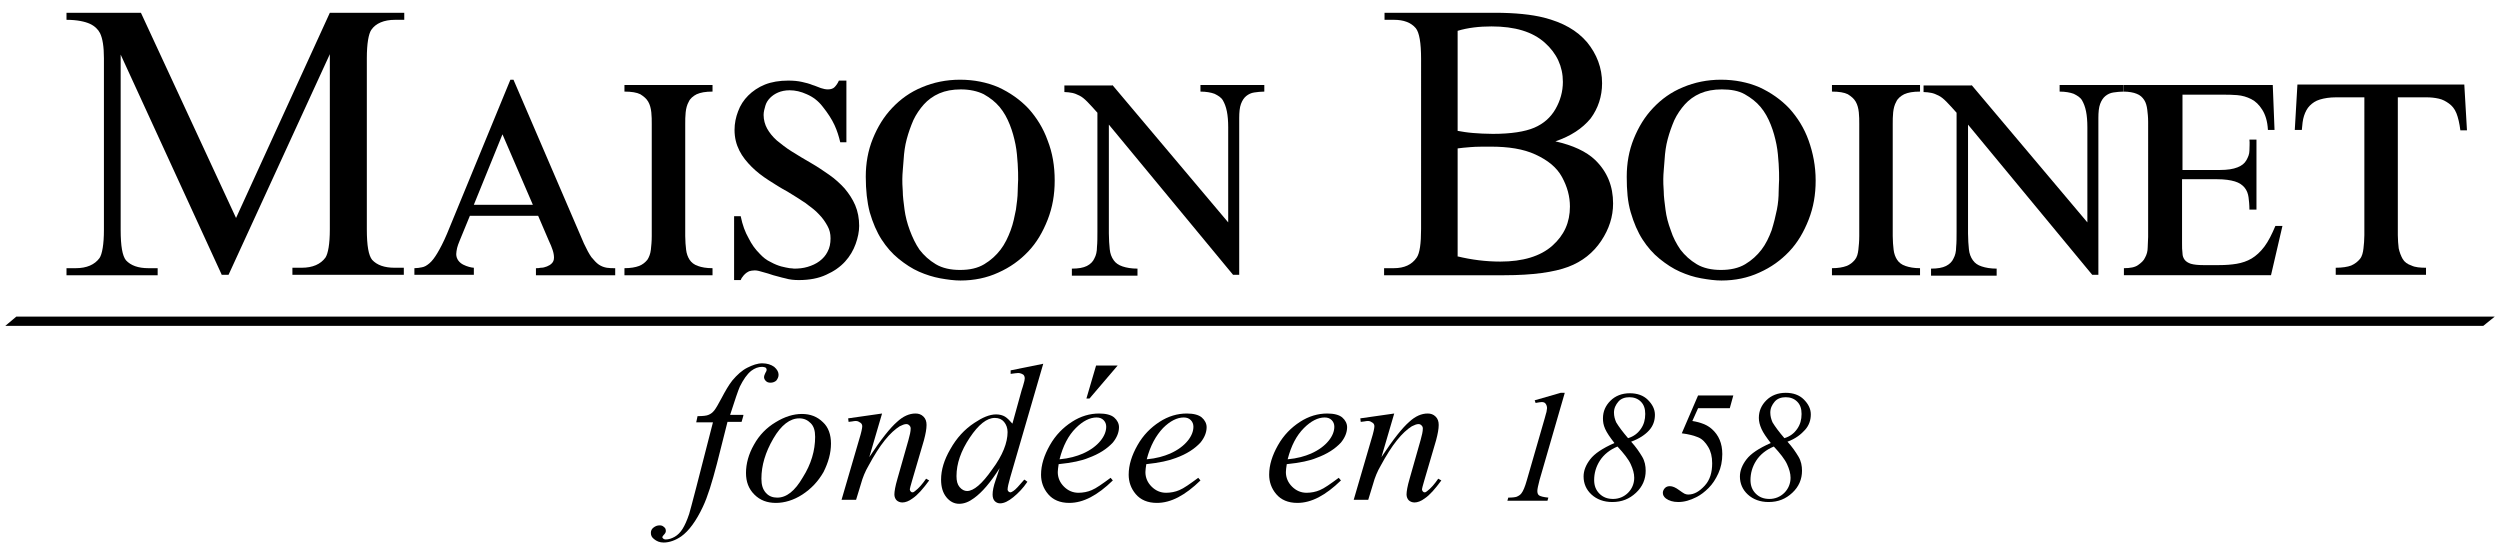
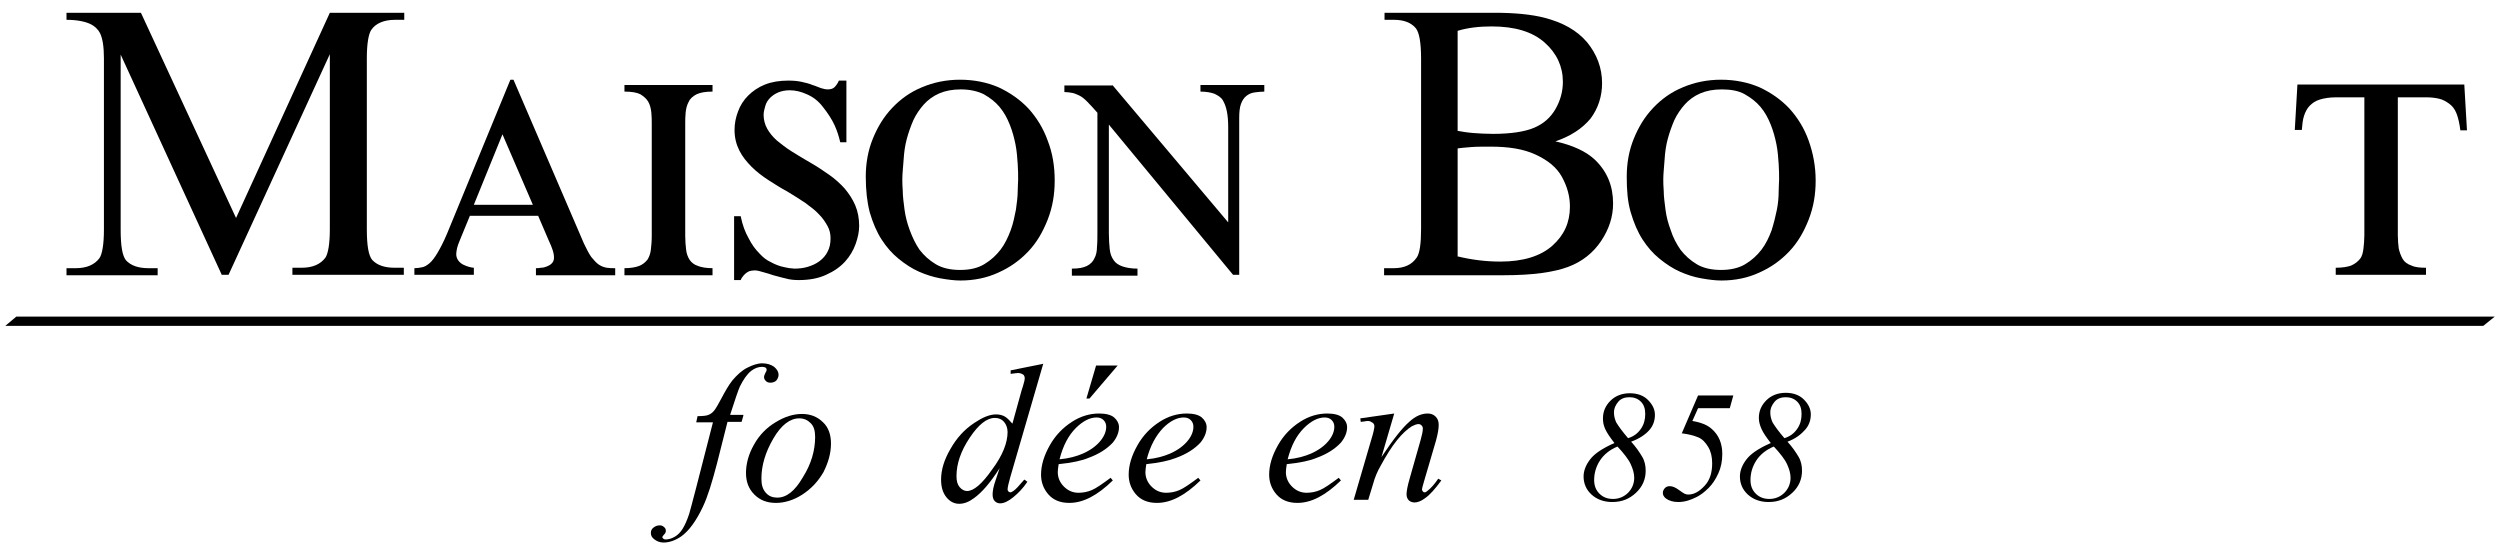
<svg xmlns="http://www.w3.org/2000/svg" class="website-logo-icone coul-svg" viewBox="0 0 567.7 124.5">
  <path d="M50.4 62.5l-23-50.1v39.8c0 3.7.4 5.9 1.2 6.9 1.1 1.2 2.8 1.8 5.1 1.8h2.1v1.6H15.1v-1.6h2.1c2.5 0 4.3-.8 5.4-2.3.6-.9 1-3.1 1-6.4v-39c0-2.6-.3-4.5-.9-5.7-.4-.8-1.2-1.6-2.3-2.1s-2.9-.9-5.3-.9V2.9H32l21.6 46.6L74.9 2.9h16.9v1.6h-2.1c-2.5 0-4.4.8-5.4 2.3-.6.9-1 3.1-1 6.4v38.9c0 3.7.4 5.9 1.2 6.9 1.1 1.2 2.8 1.8 5.1 1.8h2.1v1.6H66.4v-1.6h2.1c2.5 0 4.3-.8 5.4-2.3.6-.9 1-3.1 1-6.4V12.3l-23 50.1h-1.5z" />
  <path d="M94.1 62.5v-1.6c.6 0 1.2-.1 1.7-.2.6-.1 1.1-.4 1.7-.9.6-.5 1.2-1.3 1.8-2.3.6-1 1.4-2.5 2.2-4.4l14.4-35h.7l16 37.2c.6 1.3 1.2 2.4 1.7 3.1.6.7 1.1 1.3 1.7 1.7.6.4 1.2.6 1.8.7.6.1 1.2.1 1.9.1v1.6h-18v-1.6c.3 0 .7 0 1.1-.1.5 0 .9-.1 1.4-.3s.8-.4 1.1-.7c.3-.3.5-.7.5-1.3 0-.5-.1-1.1-.3-1.7s-.5-1.4-.9-2.2l-2.4-5.6h-15.5l-2.3 5.6c-.3.7-.5 1.3-.6 1.7-.1.5-.2 1-.2 1.4 0 .6.2 1.1.5 1.5s.7.7 1.1.9.9.4 1.3.5c.4.1.8.2 1.1.2v1.6H94.1zm13.5-16H121l-6.9-16-6.5 16z" />
  <path d="M161.8 62.5h-20v-1.6c1.4 0 2.5-.2 3.3-.5.8-.3 1.4-.8 1.9-1.4.4-.6.7-1.4.8-2.3s.2-1.9.2-3.1V28.2c0-.9 0-1.8-.1-2.7-.1-.9-.3-1.7-.7-2.4-.4-.7-1-1.2-1.8-1.7-.8-.4-2-.6-3.6-.6v-1.5h20v1.5c-1.6 0-2.7.2-3.6.6-.8.4-1.5 1-1.8 1.7-.4.7-.6 1.5-.7 2.4-.1.9-.1 1.8-.1 2.7v25.4c0 1.2.1 2.2.2 3.1s.4 1.7.8 2.3c.4.6 1 1.1 1.9 1.4.8.3 1.9.5 3.3.5v1.6z" />
  <path d="M192.4 32.3h-1.6c-.3-1.3-.7-2.6-1.3-3.9-.6-1.3-1.5-2.7-2.7-4.2-1-1.3-2.2-2.2-3.6-2.8-1.3-.6-2.6-.9-3.9-.9-1 0-1.9.2-2.6.5-.7.3-1.3.7-1.8 1.2s-.9 1.1-1.1 1.8c-.2.7-.4 1.4-.4 2.1 0 1.1.3 2.2.8 3.1.5.9 1.2 1.8 2.2 2.7 1 .8 2.1 1.7 3.4 2.5 1.3.8 2.9 1.8 4.5 2.7 1.4.8 2.7 1.7 4 2.6s2.5 2 3.5 3.1c1 1.2 1.8 2.4 2.4 3.8.6 1.4.9 3 .9 4.7 0 1.3-.3 2.7-.8 4.1-.5 1.4-1.3 2.8-2.4 4-1.1 1.2-2.5 2.2-4.3 3-1.7.8-3.8 1.2-6.2 1.2-1.1 0-2.1-.1-3.1-.4-1-.2-1.8-.5-2.7-.7-.8-.3-1.6-.5-2.3-.7-.7-.2-1.3-.4-1.9-.4-.5 0-1 .1-1.3.2-.4.2-.7.4-.9.6-.2.2-.5.5-.6.7-.2.2-.3.5-.4.7h-1.5V49.1h1.5c.4 2 1 3.6 1.8 5 .7 1.4 1.5 2.5 2.4 3.4.8.9 1.7 1.6 2.6 2 .9.5 1.7.8 2.4 1s1.4.3 1.9.4c.5 0 .9.1 1 .1 1.1 0 2.1-.1 3.1-.4 1-.3 1.9-.7 2.7-1.3.8-.6 1.4-1.3 1.8-2.1.5-.9.7-1.9.7-3.1 0-1-.2-1.9-.7-2.8-.5-.9-1.1-1.8-1.9-2.6-.8-.9-1.9-1.7-3.1-2.6-1.2-.8-2.6-1.7-4.1-2.6-1.5-.8-2.9-1.7-4.3-2.6-1.4-.9-2.7-1.9-3.8-3s-2.1-2.3-2.8-3.7-1.1-2.9-1.1-4.7c0-1.5.3-2.9.8-4.2.5-1.4 1.3-2.6 2.3-3.6 1-1 2.3-1.9 3.8-2.5 1.5-.6 3.3-.9 5.3-.9 1.2 0 2.2.1 3.1.3.9.2 1.7.4 2.4.7.7.2 1.3.5 1.9.7.6.2 1.1.3 1.6.3.7 0 1.2-.2 1.5-.5s.7-.8 1-1.5h1.7v14z" />
  <path d="M196.6 40.1c0-3 .5-5.9 1.6-8.6 1.1-2.7 2.5-5 4.4-7 1.9-2 4.1-3.6 6.8-4.7 2.6-1.1 5.5-1.7 8.6-1.7 3.2 0 6.1.6 8.7 1.7 2.6 1.2 4.9 2.8 6.8 4.8 1.9 2.1 3.4 4.5 4.4 7.3 1.1 2.8 1.6 5.8 1.6 9.1 0 3.2-.5 6.1-1.6 8.9-1.1 2.8-2.5 5.2-4.4 7.2-1.9 2-4.1 3.6-6.8 4.8-2.6 1.2-5.5 1.8-8.6 1.8-1.4 0-2.9-.2-4.6-.5-1.6-.3-3.2-.8-4.8-1.5-1.6-.7-3.1-1.7-4.6-2.9-1.5-1.2-2.8-2.7-3.9-4.4-1.1-1.7-2-3.8-2.7-6.2-.6-2.3-.9-5-.9-8.1zm8.3.6c0 .6 0 1.5.1 2.7 0 1.2.2 2.6.4 4.2.2 1.5.6 3.1 1.2 4.7s1.3 3.1 2.2 4.4c1 1.3 2.2 2.4 3.7 3.3 1.5.9 3.4 1.3 5.5 1.3 2.2 0 4-.4 5.5-1.3s2.7-2 3.7-3.3c1-1.3 1.7-2.8 2.3-4.4s.9-3.2 1.2-4.7c.2-1.5.4-2.9.4-4.1 0-1.2.1-2.1.1-2.7 0-1 0-2.2-.1-3.6s-.2-2.9-.5-4.4c-.3-1.5-.7-3-1.3-4.5-.6-1.5-1.3-2.8-2.3-4-1-1.2-2.2-2.1-3.6-2.9-1.4-.7-3.2-1.1-5.2-1.1-1.9 0-3.5.3-4.9.9-1.4.6-2.6 1.5-3.5 2.5s-1.8 2.3-2.4 3.6c-.6 1.4-1.1 2.8-1.5 4.3-.4 1.5-.6 3-.7 4.6s-.3 3.2-.3 4.5z" />
  <path d="M252.6 19.3l26.3 31.2V28.9c0-1.4-.1-2.6-.3-3.6s-.5-1.8-.9-2.5-1.1-1.1-1.9-1.5c-.8-.3-1.9-.5-3.2-.5v-1.5h14.5v1.5c-.8 0-1.6.1-2.3.2s-1.3.4-1.8.8-.9 1-1.2 1.8c-.3.8-.4 1.9-.4 3.2v35.6H280l-28.2-34.1V53c0 1.4.1 2.6.2 3.6s.4 1.8.9 2.5c.4.6 1.1 1.1 2 1.4.9.3 2 .5 3.4.5v1.6h-14.9V61c1.5 0 2.6-.2 3.4-.6s1.4-1 1.7-1.7c.4-.7.6-1.6.6-2.6.1-1 .1-2.2.1-3.5v-27c-.9-1-1.6-1.8-2.3-2.5s-1.2-1.1-1.8-1.4-1.1-.5-1.6-.6c-.5-.1-1.2-.2-1.8-.2v-1.5h10.9z" />
  <path d="M353.2 32.1c4 .9 7 2.3 9 4.2 2.8 2.7 4.1 6 4.1 9.9 0 3-.9 5.8-2.7 8.5-1.8 2.7-4.3 4.7-7.5 5.9-3.2 1.2-8 1.9-14.5 1.9h-27.3v-1.6h2.2c2.4 0 4.1-.8 5.2-2.4.7-1 1-3.2 1-6.5V13.4c0-3.7-.4-6-1.2-7-1.1-1.3-2.8-1.9-4.9-1.9h-2.2V2.9h25c4.7 0 8.4.4 11.2 1.1 4.3 1.1 7.5 2.9 9.8 5.6 2.2 2.7 3.4 5.8 3.4 9.3 0 3-.9 5.7-2.6 8-1.9 2.3-4.5 4-8 5.2zm-22.3-2.4c1.1.2 2.3.4 3.6.5 1.3.1 2.8.2 4.5.2 4.1 0 7.3-.5 9.4-1.4s3.7-2.3 4.8-4.2 1.7-4 1.7-6.2c0-3.5-1.4-6.5-4.1-8.9C348 7.2 344 6 338.7 6c-2.8 0-5.4.3-7.7 1v22.7zm0 28.5c3.3.8 6.5 1.2 9.8 1.2 5.1 0 9.1-1.2 11.8-3.6 2.7-2.4 4-5.3 4-8.9 0-2.3-.6-4.5-1.8-6.7s-3.2-3.8-6-5.1-6.2-1.8-10.2-1.8c-1.8 0-3.3 0-4.5.1-1.3.1-2.3.2-3 .3v24.5z" />
  <path d="M369.4 40.1c0-3 .5-5.9 1.6-8.6 1.1-2.7 2.5-5 4.4-7s4.1-3.6 6.8-4.7c2.6-1.1 5.5-1.7 8.6-1.7 3.2 0 6.1.6 8.7 1.7 2.6 1.2 4.9 2.8 6.8 4.8 1.9 2.1 3.4 4.5 4.4 7.3s1.6 5.8 1.6 9.1c0 3.2-.5 6.1-1.6 8.9-1.1 2.8-2.5 5.2-4.4 7.2-1.9 2-4.1 3.6-6.8 4.8-2.6 1.2-5.5 1.8-8.6 1.8-1.4 0-2.9-.2-4.6-.5s-3.2-.8-4.8-1.5c-1.6-.7-3.1-1.7-4.6-2.9s-2.8-2.7-3.9-4.4c-1.1-1.7-2-3.8-2.7-6.2s-.9-5-.9-8.1zm8.3.6c0 .6 0 1.5.1 2.7 0 1.2.2 2.6.4 4.2s.6 3.1 1.2 4.7c.5 1.6 1.3 3.1 2.2 4.4 1 1.3 2.2 2.4 3.7 3.3 1.5.9 3.4 1.3 5.5 1.3s4-.4 5.5-1.3 2.7-2 3.7-3.3c1-1.3 1.7-2.8 2.3-4.4.5-1.6.9-3.2 1.2-4.7s.4-2.9.4-4.1c0-1.2.1-2.1.1-2.7 0-1 0-2.2-.1-3.6s-.2-2.9-.5-4.4c-.3-1.5-.7-3-1.3-4.5-.6-1.5-1.3-2.8-2.3-4-1-1.2-2.2-2.1-3.6-2.9s-3.2-1.1-5.2-1.1c-1.9 0-3.5.3-4.9.9-1.4.6-2.6 1.5-3.5 2.5s-1.8 2.3-2.4 3.6c-.6 1.4-1.1 2.8-1.5 4.3-.4 1.5-.6 3-.7 4.6s-.3 3.2-.3 4.5z" />
-   <path d="M436 62.5h-20v-1.6c1.4 0 2.5-.2 3.3-.5s1.4-.8 1.9-1.4.7-1.4.8-2.3c.1-.9.2-1.9.2-3.1V28.2c0-.9 0-1.8-.1-2.7s-.3-1.7-.7-2.4c-.4-.7-1-1.2-1.8-1.7-.8-.4-2-.6-3.6-.6v-1.5h20v1.5c-1.6 0-2.7.2-3.6.6-.8.4-1.5 1-1.8 1.7-.4.7-.6 1.5-.7 2.4s-.1 1.8-.1 2.7v25.4c0 1.2.1 2.2.2 3.1.1.9.4 1.7.8 2.3.4.6 1 1.1 1.9 1.4s1.9.5 3.3.5v1.6z" />
-   <path d="M447.7 19.3L474 50.5V28.9c0-1.4-.1-2.6-.3-3.6s-.5-1.8-.9-2.5-1.1-1.1-1.9-1.5c-.8-.3-1.9-.5-3.2-.5v-1.5h14.5v1.5c-.8 0-1.6.1-2.3.2s-1.3.4-1.8.8-.9 1-1.2 1.8c-.3.8-.4 1.9-.4 3.2v35.6h-1.4l-28.2-34.1V53c0 1.4.1 2.6.2 3.6s.4 1.8.9 2.5 1.1 1.1 2 1.4c.9.3 2 .5 3.4.5v1.6h-14.9V61c1.5 0 2.6-.2 3.4-.6s1.4-1 1.7-1.7c.4-.7.6-1.6.6-2.6.1-1 .1-2.2.1-3.5v-27c-.9-1-1.6-1.8-2.3-2.5s-1.2-1.1-1.8-1.4-1.1-.5-1.6-.6c-.5-.1-1.2-.2-1.8-.2v-1.5h10.9z" />
-   <path d="M516.1 19.3l.4 10.2H515c-.1-2-.6-3.5-1.3-4.6-.7-1.1-1.5-1.9-2.5-2.4s-2-.8-3.2-.9c-1.1-.1-2.2-.1-3.2-.1h-9.2v17.1h8.5c1.7 0 3-.2 4-.6s1.6-.9 2-1.6.7-1.4.7-2.2.1-1.7 0-2.5h1.6v15.9h-1.6c0-1.1-.1-2-.2-2.8s-.4-1.6-.9-2.2c-.5-.6-1.2-1.1-2.2-1.4s-2.3-.5-4-.5h-8v14.5c0 .9 0 1.6.1 2.3 0 .6.2 1.1.5 1.5.3.4.8.7 1.4.9.7.2 1.6.3 2.8.3h3.6c1.5 0 2.8-.1 4-.3 1.2-.2 2.4-.6 3.4-1.2s2-1.5 2.9-2.7 1.7-2.8 2.5-4.7h1.6l-2.6 11.2h-33.4v-1.6c1.4 0 2.5-.2 3.2-.7.7-.5 1.3-1 1.6-1.7.4-.7.6-1.5.6-2.3s.1-1.6.1-2.4V27.7c0-1.1-.1-2-.2-2.8s-.3-1.6-.7-2.2c-.4-.6-.9-1.1-1.7-1.4-.7-.3-1.8-.5-3-.5v-1.5h33.9z" />
  <path d="M559.6 19.3l.6 10.3h-1.5c-.2-1.6-.5-2.9-.9-3.9s-1-1.7-1.7-2.2-1.4-.9-2.3-1.1c-.9-.2-1.8-.3-2.8-.3h-6.5v31.3c0 1.1.1 2.1.2 3 .2.9.5 1.7.9 2.4s1.1 1.2 2 1.5c.8.4 2 .5 3.3.5v1.6h-20.5v-1.6c1.5 0 2.7-.2 3.5-.5.9-.4 1.5-.9 2-1.5s.7-1.5.8-2.4.2-1.9.2-3V22.1h-6.4c-1.5 0-2.7.2-3.7.5s-1.7.8-2.3 1.4c-.6.6-1 1.4-1.3 2.3s-.4 2-.5 3.2h-1.6l.6-10.3h37.9z" />
  <path d="M168.8 94.4l-.4 1.4h-3.2l-2.4 9.5c-1.1 4.2-2.1 7.5-3.2 9.8-1.5 3.2-3.2 5.5-4.9 6.7-1.3.9-2.7 1.4-4 1.4-.9 0-1.6-.3-2.2-.8-.5-.4-.7-.8-.7-1.4 0-.5.2-.9.6-1.2.4-.3.8-.5 1.4-.5.4 0 .7.1 1 .4.3.2.4.5.4.9 0 .3-.2.6-.5.9-.2.2-.3.4-.3.5 0 .1.1.2.2.3.1.1.3.2.6.2.6 0 1.3-.2 2-.6.7-.4 1.3-1 1.8-1.8s1-1.9 1.5-3.4c.2-.6.7-2.6 1.6-6l3.8-14.8h-3.8l.3-1.4c1.2 0 2.1-.1 2.5-.3.5-.2.9-.5 1.3-1s.9-1.4 1.6-2.7c.9-1.7 1.7-3.1 2.5-4.1 1.1-1.3 2.2-2.3 3.4-2.9 1.2-.6 2.3-1 3.4-1s2 .3 2.7.8c.7.6 1 1.2 1 1.8 0 .5-.2.9-.5 1.3-.3.3-.8.5-1.3.5s-.8-.1-1.1-.4c-.3-.3-.4-.6-.4-.9 0-.2.1-.5.3-.9.2-.3.3-.6.3-.7 0-.2-.1-.4-.2-.5-.2-.1-.5-.2-.8-.2-.9 0-1.7.3-2.5.9-1 .8-1.8 2-2.6 3.6-.4.9-1.1 3-2.2 6.4h3z" />
  <path d="M188.7 100.7c0 2.2-.6 4.3-1.7 6.5-1.2 2.1-2.8 3.8-4.8 5.1s-4.1 1.9-6 1.9c-2 0-3.6-.6-4.9-1.9-1.3-1.3-1.9-2.9-1.9-4.9 0-2.1.6-4.3 1.8-6.4 1.2-2.2 2.9-3.9 4.9-5.1 2.1-1.3 4.1-1.9 6-1.9s3.5.6 4.8 1.9c1.2 1.1 1.8 2.8 1.8 4.8zm-3.6-1.5c0-1.4-.3-2.4-1-3.1s-1.5-1.1-2.6-1.1c-2.1 0-4.1 1.5-5.9 4.6s-2.7 6.1-2.7 9.1c0 1.4.3 2.4 1 3.2.7.8 1.6 1.1 2.6 1.1 2.1 0 4-1.5 5.8-4.6 1.9-3 2.8-6.1 2.8-9.2z" />
-   <path d="M200.3 93.9l-2.9 9.9c2.7-4.1 4.8-6.7 6.3-8 1.4-1.3 2.8-1.9 4.2-1.9.7 0 1.3.2 1.8.7.5.5.7 1.1.7 1.9 0 .9-.2 2-.6 3.5l-2.7 9.2c-.3 1.1-.5 1.7-.5 1.9 0 .2.1.4.2.5s.2.2.4.2.4-.1.6-.3c.8-.6 1.6-1.5 2.5-2.8l.7.4c-1.4 1.9-2.6 3.3-3.8 4.1-.8.6-1.6.9-2.3.9-.5 0-1-.2-1.3-.5-.3-.3-.5-.8-.5-1.3 0-.7.2-1.9.7-3.6l2.5-8.8c.3-1.1.5-1.9.5-2.6 0-.3-.1-.5-.3-.7-.2-.2-.4-.3-.7-.3-.4 0-.9.2-1.5.5-1.1.7-2.2 1.7-3.4 3.2-1.2 1.5-2.4 3.4-3.7 5.8-.7 1.2-1.3 2.6-1.7 4.1l-1.1 3.6h-3.3l4-13.7c.5-1.6.7-2.6.7-3 0-.3-.1-.6-.4-.8-.3-.2-.6-.4-1-.4-.2 0-.5 0-.9.1l-.8.1-.1-.8 7.7-1.1z" />
  <path d="M236.9 82.6l-7.5 25.8c-.4 1.4-.6 2.3-.6 2.8 0 .1.1.3.2.4.1.1.3.2.4.2.2 0 .4-.1.7-.3.5-.3 1.3-1.2 2.5-2.6l.7.5c-1 1.5-2.1 2.6-3.2 3.5-1.1.9-2.1 1.4-3 1.4-.5 0-.9-.2-1.2-.5s-.5-.8-.5-1.5c0-.8.2-1.9.7-3.3l.9-2.7c-2.1 3.3-4 5.5-5.8 6.8-1.2.9-2.3 1.3-3.4 1.3s-2.1-.5-2.9-1.5c-.8-1-1.2-2.3-1.2-4 0-2.2.7-4.5 2.1-6.9 1.4-2.5 3.2-4.5 5.5-6 1.8-1.2 3.4-1.9 4.9-1.9.8 0 1.5.2 2 .5s1.1.9 1.7 1.6l2.1-7.6c.2-.5.3-1 .4-1.3.2-.6.3-1.1.3-1.4 0-.3-.1-.6-.3-.8-.3-.2-.7-.4-1.2-.4-.3 0-.9.1-1.7.2v-.8l7.4-1.5zm-8.1 15.5c0-.9-.3-1.7-.8-2.3-.5-.6-1.2-.9-2.1-.9-1.8 0-3.7 1.5-5.7 4.5s-3 5.9-3 8.7c0 1.1.2 1.9.7 2.5s1.1.9 1.7.9c1.5 0 3.4-1.6 5.7-4.9 2.4-3.2 3.5-6.1 3.5-8.5z" />
  <path d="M240.4 105.4c-.1.7-.2 1.3-.2 1.8 0 1.3.5 2.4 1.4 3.3.9.9 2 1.4 3.3 1.4 1 0 2.1-.2 3-.6 1-.4 2.4-1.4 4.3-2.8l.5.6c-3.5 3.4-6.7 5.1-9.9 5.1-2.1 0-3.7-.7-4.8-2-1.1-1.3-1.6-2.8-1.6-4.4 0-2.2.7-4.4 2-6.7s3-4 5-5.3c2-1.3 4.1-1.9 6.2-1.9 1.5 0 2.7.3 3.4.9.7.6 1.1 1.4 1.1 2.2 0 1.2-.5 2.4-1.4 3.5-1.3 1.4-3.1 2.6-5.6 3.5-1.4.6-3.7 1.1-6.7 1.4zm.2-1.1c2.2-.2 3.9-.7 5.3-1.3 1.8-.8 3.1-1.8 4-2.9.9-1.1 1.3-2.2 1.3-3.2 0-.6-.2-1.1-.6-1.5-.4-.4-.9-.6-1.6-.6-1.5 0-3.1.8-4.7 2.4-1.7 1.7-2.9 4-3.7 7.1zM253.8 83l-6.4 7.5h-.7l2.2-7.5h4.9z" />
  <path d="M260.3 105.4c-.1.7-.2 1.3-.2 1.8 0 1.3.5 2.4 1.4 3.3.9.9 2 1.4 3.3 1.4 1 0 2.1-.2 3-.6 1-.4 2.4-1.4 4.3-2.8l.5.6c-3.5 3.4-6.7 5.1-9.9 5.1-2.1 0-3.7-.7-4.8-2-1.1-1.3-1.6-2.8-1.6-4.4 0-2.2.7-4.4 2-6.7s3-4 5-5.3c2-1.3 4.1-1.9 6.2-1.9 1.5 0 2.7.3 3.4.9.7.6 1.1 1.4 1.1 2.2 0 1.2-.5 2.4-1.4 3.5-1.3 1.4-3.1 2.6-5.6 3.5-1.5.6-3.8 1.1-6.7 1.4zm.1-1.1c2.2-.2 3.9-.7 5.3-1.3 1.8-.8 3.1-1.8 4-2.9.9-1.1 1.3-2.2 1.3-3.2 0-.6-.2-1.1-.6-1.5-.4-.4-.9-.6-1.6-.6-1.5 0-3.1.8-4.7 2.4-1.6 1.7-2.9 4-3.7 7.1z" />
  <path d="M292.2 105.4c-.1.7-.2 1.3-.2 1.8 0 1.3.5 2.4 1.4 3.3.9.9 2 1.4 3.3 1.4 1 0 2.1-.2 3-.6 1-.4 2.4-1.4 4.3-2.8l.5.6c-3.5 3.4-6.7 5.1-9.9 5.1-2.1 0-3.7-.7-4.8-2-1.1-1.3-1.6-2.8-1.6-4.4 0-2.2.7-4.4 2-6.7s3-4 5-5.3c2-1.3 4.1-1.9 6.2-1.9 1.5 0 2.7.3 3.4.9.7.6 1.1 1.4 1.1 2.2 0 1.2-.5 2.4-1.4 3.5-1.3 1.4-3.1 2.6-5.6 3.5-1.4.6-3.7 1.1-6.7 1.4zm.2-1.1c2.2-.2 3.9-.7 5.3-1.3 1.8-.8 3.1-1.8 4-2.9.9-1.1 1.3-2.2 1.3-3.2 0-.6-.2-1.1-.6-1.5-.4-.4-.9-.6-1.6-.6-1.5 0-3.1.8-4.7 2.4-1.7 1.7-2.9 4-3.7 7.1z" />
  <path d="M316.6 93.9l-2.9 9.9c2.7-4.1 4.8-6.7 6.3-8 1.4-1.3 2.8-1.9 4.2-1.9.7 0 1.3.2 1.8.7.5.5.7 1.1.7 1.9 0 .9-.2 2-.6 3.5l-2.7 9.2c-.3 1.1-.5 1.7-.5 1.9 0 .2.1.4.2.5s.2.2.4.2.4-.1.6-.3c.8-.6 1.6-1.5 2.5-2.8l.7.4c-1.4 1.9-2.6 3.3-3.8 4.1-.8.6-1.6.9-2.3.9-.5 0-1-.2-1.3-.5-.3-.3-.5-.8-.5-1.3 0-.7.2-1.9.7-3.6l2.5-8.8c.3-1.1.5-1.9.5-2.6 0-.3-.1-.5-.3-.7-.2-.2-.4-.3-.7-.3-.4 0-.9.2-1.5.5-1.1.7-2.2 1.7-3.4 3.2-1.2 1.5-2.4 3.4-3.7 5.8-.7 1.2-1.3 2.6-1.7 4.1l-1.1 3.6h-3.3l4-13.7c.5-1.6.7-2.6.7-3 0-.3-.1-.6-.4-.8-.3-.2-.6-.4-1-.4-.2 0-.5 0-.9.1l-.8.1-.1-.8 7.7-1.1z" />
-   <path d="M355.3 89.3l-5.7 19.7c-.3 1.2-.5 2-.5 2.5 0 .4.1.8.4 1s1 .4 2.1.5l-.2.7h-9.1l.2-.7c1 0 1.6-.1 1.9-.2.5-.2.9-.5 1.1-.8.4-.5.8-1.5 1.2-2.9l4.1-14.2c.2-.9.4-1.3.4-1.5 0-.2.1-.5.1-.7 0-.4-.1-.7-.3-1s-.5-.4-.9-.4c-.3 0-.8.1-1.4.2l-.2-.6 5.9-1.7h.9z" />
  <path d="M370.4 100.3c1.1 1.2 1.9 2.4 2.5 3.4s.8 2.1.8 3.2c0 1.9-.7 3.6-2.2 5s-3.2 2.1-5.4 2.1c-1.9 0-3.5-.6-4.7-1.7s-1.8-2.5-1.8-4.1c0-1.3.5-2.6 1.5-3.9s2.8-2.5 5.5-3.7c-1-1.3-1.7-2.3-2.1-3.2s-.5-1.6-.5-2.4c0-1.6.6-2.9 1.7-4s2.6-1.7 4.4-1.7c1.7 0 3.1.5 4.1 1.5s1.6 2.1 1.6 3.4c0 1.3-.4 2.5-1.3 3.5s-2.2 1.9-4.1 2.6zm-3.1 1.1c-1.7.7-3.1 1.8-4 3.2s-1.3 2.9-1.3 4.4c0 1.3.4 2.3 1.2 3.1s1.8 1.2 3.1 1.2 2.5-.5 3.4-1.4 1.4-2.1 1.4-3.4c0-1-.3-2-.8-3.1s-1.6-2.5-3-4zm2.4-1.9c1.3-.4 2.2-1.1 2.9-2.1s1-2.1 1-3.4c0-1.2-.3-2.1-1-2.8s-1.6-1-2.6-1-1.9.3-2.5 1-1 1.5-1 2.5c0 .8.2 1.5.5 2.2.6 1 1.5 2.2 2.7 3.6z" />
  <path d="M385.6 89.8h8l-.8 2.9h-7.2l-1.3 2.9c1.9.3 3.4.9 4.4 1.8 1.6 1.4 2.4 3.3 2.4 5.7 0 1.6-.3 3.1-.9 4.4s-1.3 2.4-2.2 3.3-1.8 1.6-2.8 2.1c-1.4.7-2.7 1.1-4.1 1.1-1.2 0-2.1-.3-2.8-.8-.5-.4-.7-.8-.7-1.3 0-.4.2-.8.5-1.1s.7-.4 1.1-.4c.6 0 1.3.3 2.1.9.5.4.9.6 1.2.8.2.1.5.2.9.2 1.3 0 2.5-.7 3.7-2s1.7-3 1.7-5.1c0-1.5-.3-2.7-.9-3.7s-1.3-1.8-2.3-2.2-2.1-.7-3.7-.9l3.7-8.6z" />
  <path d="M405.9 100.3c1.1 1.2 1.9 2.4 2.5 3.4s.8 2.1.8 3.2c0 1.9-.7 3.6-2.2 5s-3.2 2.1-5.4 2.1c-1.9 0-3.5-.6-4.7-1.7s-1.8-2.5-1.8-4.1c0-1.3.5-2.6 1.5-3.9s2.8-2.5 5.5-3.7c-1-1.3-1.7-2.3-2.1-3.2s-.6-1.7-.6-2.5c0-1.6.6-2.9 1.7-4s2.6-1.7 4.4-1.7c1.7 0 3.1.5 4.1 1.5s1.6 2.1 1.6 3.4c0 1.3-.4 2.5-1.3 3.5s-2.1 2-4 2.7zm-3.1 1.1c-1.7.7-3.1 1.8-4 3.2s-1.3 2.9-1.3 4.4c0 1.3.4 2.3 1.2 3.1s1.8 1.2 3.1 1.2 2.5-.5 3.4-1.4 1.4-2.1 1.4-3.4c0-1-.3-2-.8-3.1s-1.6-2.5-3-4zm2.4-1.9c1.3-.4 2.2-1.1 2.9-2.1s1-2.1 1-3.4c0-1.2-.3-2.1-1-2.8s-1.6-1-2.6-1-1.9.3-2.5 1-1 1.5-1 2.5c0 .8.2 1.5.5 2.2.6 1 1.5 2.2 2.7 3.6z" />
  <path d="M563.9 74H1.2l2.5-2.1h562.8z" />
</svg>